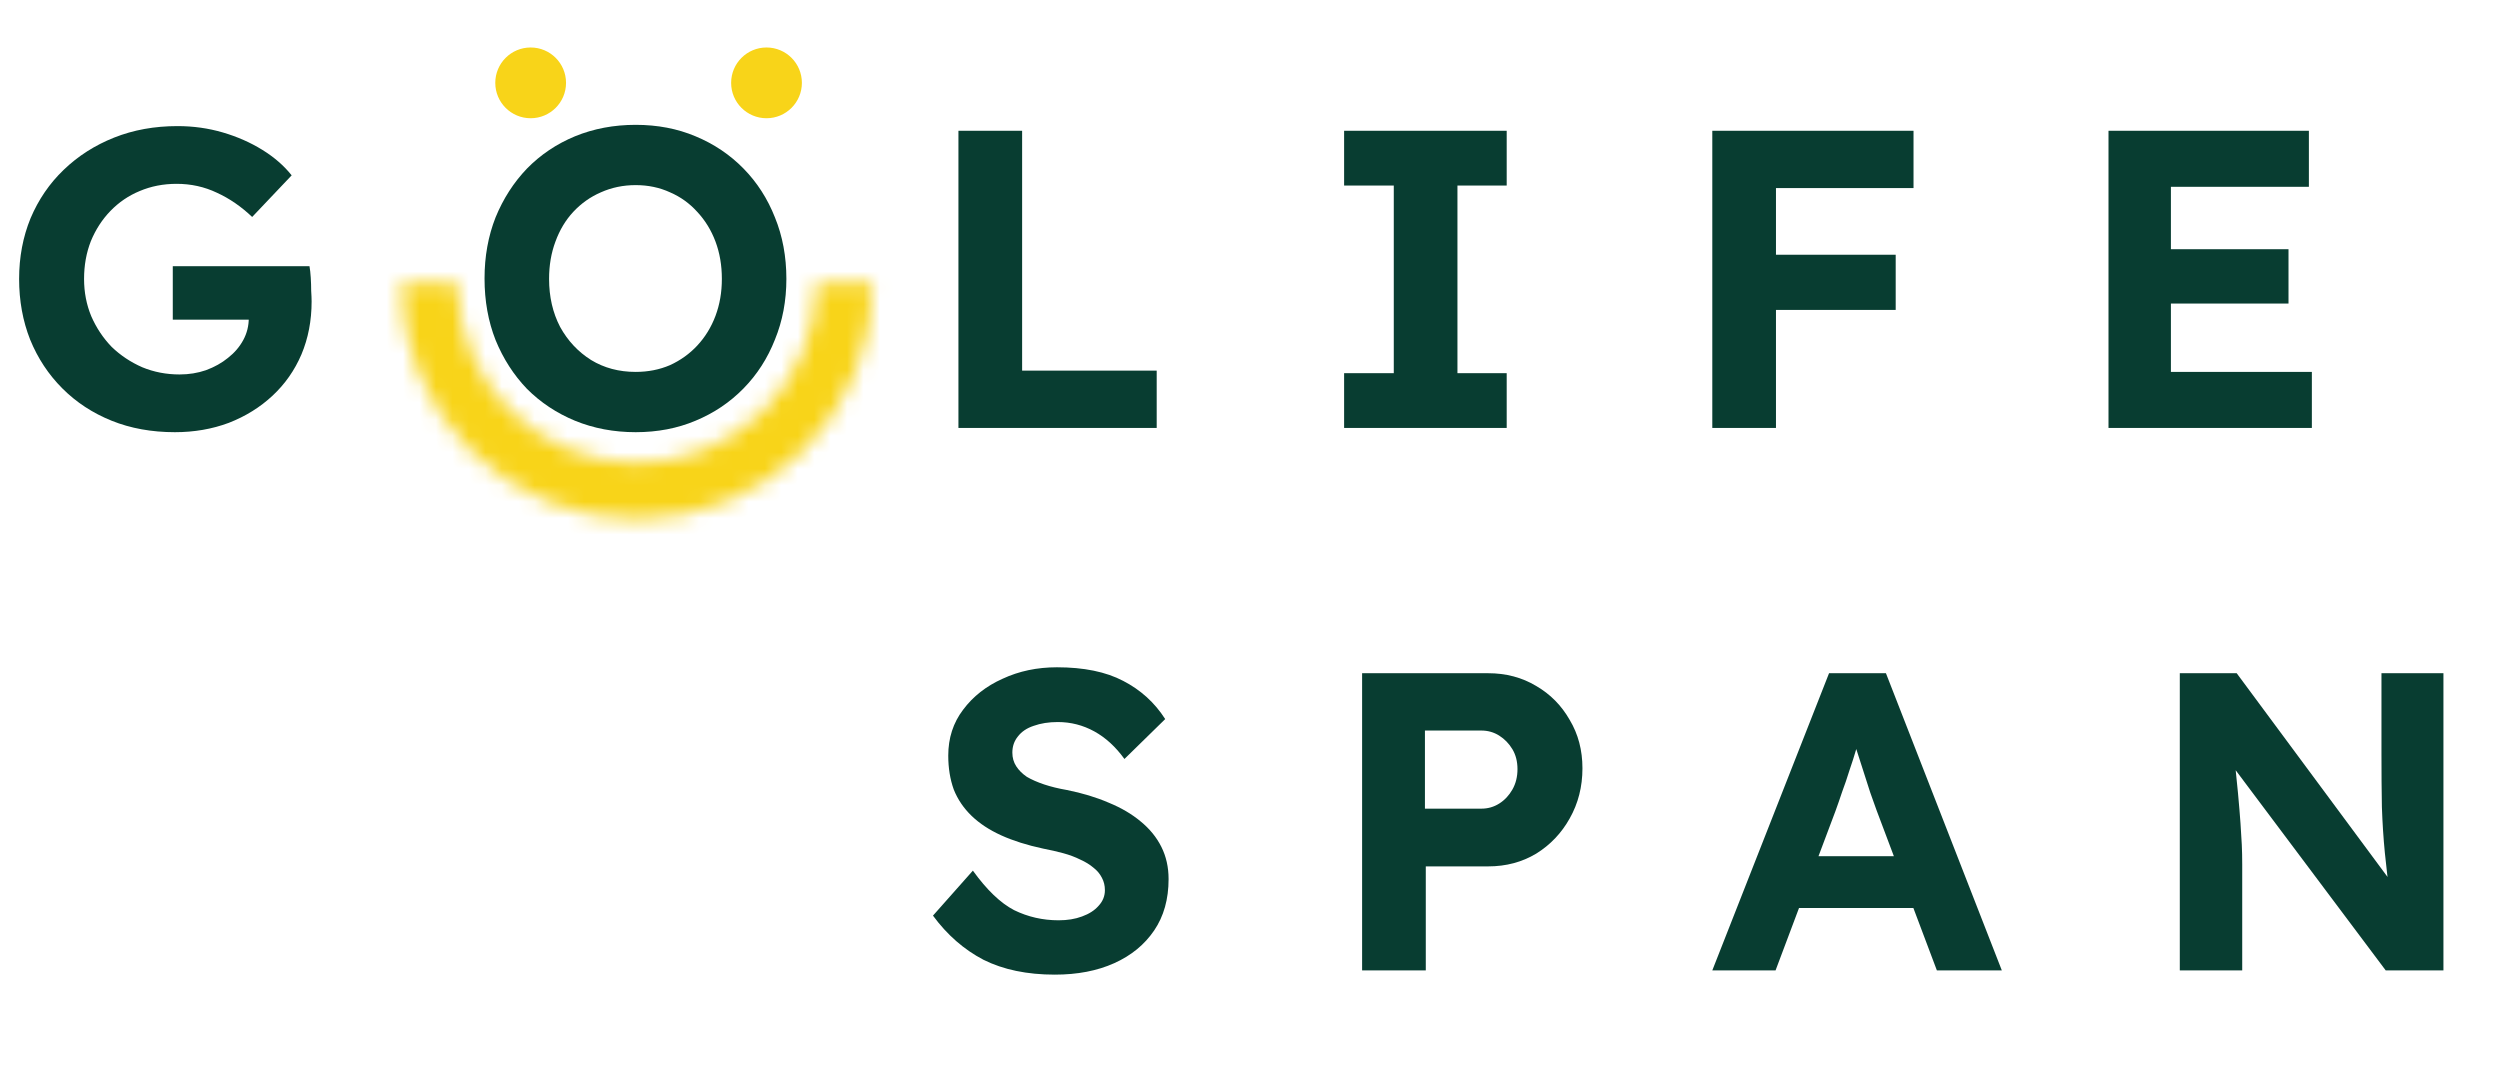
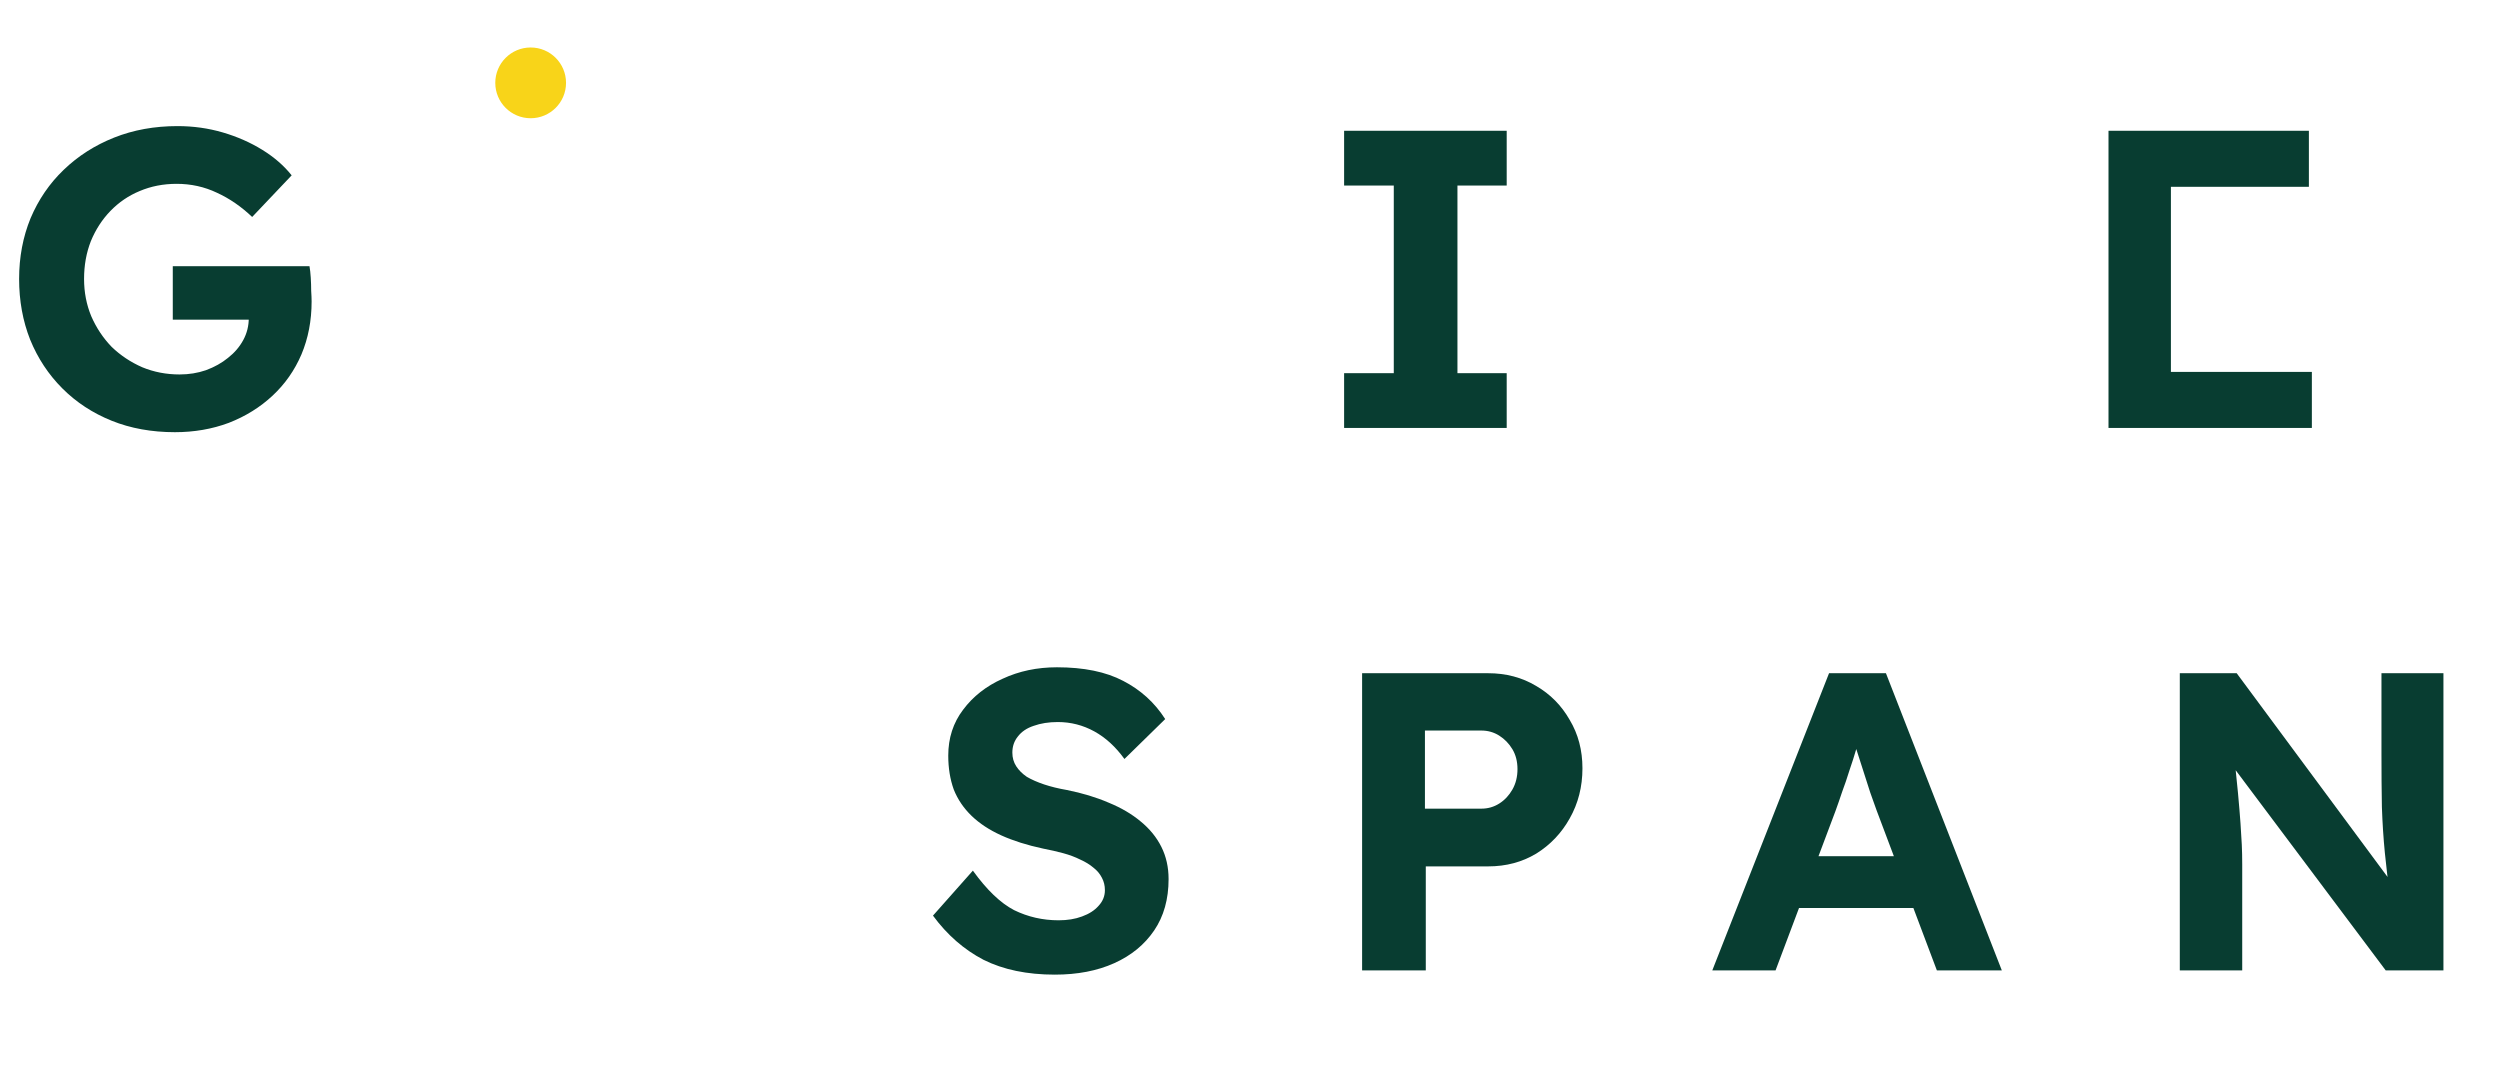
<svg xmlns="http://www.w3.org/2000/svg" width="152" height="66" viewBox="0 0 152 66" fill="none">
  <path d="M10.634 26.277C9.223 26.277 7.941 26.045 6.788 25.58C5.636 25.116 4.638 24.462 3.794 23.618C2.951 22.775 2.297 21.786 1.833 20.65C1.385 19.514 1.162 18.284 1.162 16.959C1.162 15.634 1.394 14.404 1.859 13.268C2.34 12.132 3.011 11.152 3.872 10.326C4.749 9.482 5.773 8.829 6.943 8.364C8.113 7.899 9.395 7.667 10.789 7.667C11.753 7.667 12.674 7.796 13.551 8.054C14.429 8.312 15.229 8.665 15.951 9.112C16.674 9.56 17.268 10.076 17.733 10.661L15.332 13.191C14.661 12.554 13.947 12.064 13.19 11.719C12.433 11.358 11.615 11.177 10.738 11.177C9.929 11.177 9.18 11.324 8.492 11.616C7.821 11.892 7.227 12.296 6.711 12.829C6.212 13.345 5.816 13.956 5.524 14.662C5.248 15.367 5.111 16.133 5.111 16.959C5.111 17.768 5.257 18.525 5.55 19.23C5.859 19.936 6.272 20.555 6.788 21.089C7.322 21.605 7.941 22.018 8.647 22.328C9.352 22.62 10.11 22.767 10.918 22.767C11.486 22.767 12.02 22.681 12.519 22.509C13.035 22.319 13.482 22.07 13.861 21.76C14.257 21.45 14.566 21.089 14.79 20.676C15.014 20.263 15.126 19.816 15.126 19.334V18.714L15.616 19.437H10.505V16.185H18.817C18.851 16.374 18.877 16.606 18.894 16.882C18.911 17.157 18.92 17.424 18.92 17.682C18.937 17.94 18.946 18.155 18.946 18.327C18.946 19.497 18.739 20.573 18.326 21.553C17.913 22.517 17.328 23.352 16.571 24.057C15.814 24.763 14.928 25.313 13.912 25.709C12.897 26.088 11.805 26.277 10.634 26.277Z" fill="#083D31" />
-   <path d="M38.649 26.277C37.324 26.277 36.094 26.045 34.958 25.58C33.84 25.116 32.867 24.47 32.041 23.644C31.233 22.801 30.596 21.812 30.131 20.676C29.684 19.54 29.46 18.293 29.46 16.933C29.46 15.591 29.684 14.352 30.131 13.216C30.596 12.081 31.233 11.091 32.041 10.248C32.867 9.405 33.84 8.751 34.958 8.287C36.094 7.822 37.324 7.59 38.649 7.59C39.974 7.59 41.187 7.822 42.288 8.287C43.407 8.751 44.379 9.405 45.205 10.248C46.031 11.091 46.668 12.081 47.115 13.216C47.58 14.352 47.812 15.6 47.812 16.959C47.812 18.284 47.58 19.514 47.115 20.65C46.668 21.786 46.031 22.775 45.205 23.618C44.379 24.462 43.407 25.116 42.288 25.58C41.187 26.045 39.974 26.277 38.649 26.277ZM38.649 22.612C39.406 22.612 40.103 22.474 40.74 22.199C41.377 21.906 41.927 21.511 42.392 21.012C42.874 20.495 43.243 19.893 43.502 19.205C43.76 18.516 43.889 17.768 43.889 16.959C43.889 16.133 43.76 15.376 43.502 14.688C43.243 13.999 42.874 13.397 42.392 12.881C41.927 12.365 41.377 11.969 40.74 11.694C40.103 11.401 39.406 11.255 38.649 11.255C37.892 11.255 37.187 11.401 36.533 11.694C35.896 11.969 35.337 12.365 34.855 12.881C34.39 13.38 34.029 13.982 33.771 14.688C33.513 15.376 33.384 16.133 33.384 16.959C33.384 18.043 33.607 19.015 34.055 19.876C34.519 20.719 35.147 21.39 35.939 21.889C36.73 22.371 37.634 22.612 38.649 22.612Z" fill="#083D31" />
-   <path d="M58.273 26.019V7.951H62.145V22.534H70.327V26.019H58.273Z" fill="#083D31" />
  <path d="M81.722 26.019V22.689H84.742V11.281H81.722V7.951H91.607V11.281H88.613V22.689H91.607V26.019H81.722Z" fill="#083D31" />
-   <path d="M104.108 26.019V7.951H107.979V26.019H104.108ZM105.889 18.843V15.488H115.258V18.843H105.889ZM105.889 11.435V7.951H116.342V11.435H105.889Z" fill="#083D31" />
-   <path d="M128.197 26.019V7.951H140.38V11.358H131.991V22.612H140.561V26.019H128.197ZM130.004 18.456V15.152H139.141V18.456H130.004Z" fill="#083D31" />
+   <path d="M128.197 26.019V7.951H140.38V11.358H131.991V22.612H140.561V26.019H128.197ZM130.004 18.456V15.152H139.141H130.004Z" fill="#083D31" />
  <path d="M64.133 59.258C62.446 59.258 61.001 58.957 59.796 58.355C58.609 57.735 57.585 56.84 56.725 55.67L59.151 52.934C59.994 54.104 60.829 54.905 61.655 55.335C62.498 55.748 63.401 55.954 64.365 55.954C64.898 55.954 65.372 55.877 65.785 55.722C66.215 55.567 66.55 55.352 66.791 55.077C67.049 54.801 67.178 54.483 67.178 54.122C67.178 53.846 67.118 53.597 66.998 53.373C66.877 53.132 66.705 52.926 66.481 52.754C66.258 52.564 65.991 52.401 65.681 52.263C65.372 52.108 65.027 51.979 64.649 51.876C64.27 51.773 63.857 51.678 63.41 51.592C62.446 51.386 61.603 51.119 60.88 50.792C60.158 50.465 59.555 50.069 59.074 49.605C58.592 49.14 58.23 48.607 57.989 48.004C57.766 47.385 57.654 46.697 57.654 45.939C57.654 44.873 57.955 43.943 58.557 43.152C59.16 42.343 59.96 41.715 60.958 41.268C61.956 40.803 63.057 40.571 64.262 40.571C65.896 40.571 67.239 40.846 68.288 41.397C69.355 41.947 70.207 42.722 70.844 43.72L68.366 46.146C67.832 45.406 67.221 44.847 66.533 44.468C65.845 44.09 65.105 43.9 64.313 43.9C63.763 43.9 63.272 43.978 62.842 44.133C62.429 44.27 62.111 44.485 61.887 44.778C61.663 45.053 61.551 45.38 61.551 45.759C61.551 46.069 61.629 46.344 61.784 46.585C61.939 46.826 62.154 47.041 62.429 47.23C62.722 47.402 63.074 47.557 63.487 47.695C63.9 47.832 64.356 47.944 64.855 48.03C65.802 48.219 66.654 48.477 67.411 48.804C68.168 49.114 68.813 49.493 69.347 49.94C69.897 50.388 70.319 50.904 70.611 51.489C70.904 52.074 71.05 52.728 71.05 53.45C71.05 54.672 70.757 55.713 70.172 56.574C69.587 57.434 68.779 58.097 67.746 58.561C66.714 59.026 65.509 59.258 64.133 59.258Z" fill="#083D31" />
  <path d="M82.816 59V40.932H90.482C91.566 40.932 92.539 41.19 93.399 41.706C94.259 42.205 94.939 42.894 95.438 43.771C95.954 44.632 96.213 45.612 96.213 46.714C96.213 47.832 95.954 48.847 95.438 49.76C94.939 50.654 94.259 51.368 93.399 51.902C92.539 52.418 91.566 52.676 90.482 52.676H86.688V59H82.816ZM86.636 49.166H90.069C90.465 49.166 90.826 49.063 91.153 48.856C91.48 48.65 91.747 48.366 91.954 48.004C92.16 47.643 92.263 47.23 92.263 46.765C92.263 46.301 92.16 45.896 91.954 45.552C91.747 45.208 91.48 44.933 91.153 44.726C90.826 44.52 90.465 44.417 90.069 44.417H86.636V49.166Z" fill="#083D31" />
  <path d="M104.108 59L111.206 40.932H114.665L121.711 59H117.762L114.097 49.269C113.994 48.977 113.865 48.615 113.71 48.185C113.572 47.755 113.426 47.299 113.271 46.817C113.116 46.335 112.97 45.879 112.832 45.449C112.712 45.002 112.608 44.64 112.522 44.365L113.219 44.339C113.116 44.718 112.996 45.122 112.858 45.552C112.738 45.965 112.6 46.395 112.445 46.843C112.307 47.29 112.161 47.72 112.006 48.133C111.869 48.546 111.731 48.942 111.593 49.321L107.954 59H104.108ZM107.412 55.206L108.702 52.057H116.936L118.253 55.206H107.412Z" fill="#083D31" />
  <path d="M132.532 59V40.932H135.991L146.006 54.457H145.309C145.189 53.58 145.085 52.711 144.999 51.85C144.913 50.973 144.853 50.043 144.819 49.063C144.801 48.082 144.793 46.989 144.793 45.785V40.932H148.561V59H145.051L134.855 45.397H135.785C135.905 46.533 136 47.471 136.069 48.211C136.137 48.951 136.189 49.57 136.223 50.069C136.258 50.551 136.284 50.981 136.301 51.36C136.318 51.738 136.327 52.134 136.327 52.547V59H132.532Z" fill="#083D31" />
  <circle cx="32.264" cy="5.038" r="2.151" fill="#F8D419" />
-   <circle cx="46.604" cy="5.038" r="2.151" fill="#F8D419" />
  <mask id="path-4-inside-1_19_79" fill="white">
    <path d="M53.057 17.227C53.057 19.11 52.686 20.974 51.965 22.714C51.245 24.454 50.188 26.035 48.857 27.366C47.525 28.698 45.944 29.754 44.205 30.474C42.465 31.195 40.6 31.566 38.717 31.566C36.834 31.566 34.969 31.195 33.23 30.474C31.49 29.754 29.909 28.698 28.577 27.366C27.246 26.035 26.19 24.454 25.469 22.714C24.748 20.974 24.377 19.11 24.377 17.227H27.798C27.798 18.66 28.08 20.08 28.629 21.405C29.178 22.73 29.982 23.934 30.996 24.948C32.01 25.961 33.214 26.766 34.538 27.314C35.863 27.863 37.283 28.146 38.717 28.146C40.151 28.146 41.571 27.863 42.896 27.314C44.22 26.766 45.424 25.961 46.438 24.948C47.452 23.934 48.256 22.73 48.805 21.405C49.354 20.08 49.636 18.66 49.636 17.227H53.057Z" />
  </mask>
-   <path d="M53.057 17.227C53.057 19.11 52.686 20.974 51.965 22.714C51.245 24.454 50.188 26.035 48.857 27.366C47.525 28.698 45.944 29.754 44.205 30.474C42.465 31.195 40.6 31.566 38.717 31.566C36.834 31.566 34.969 31.195 33.23 30.474C31.49 29.754 29.909 28.698 28.577 27.366C27.246 26.035 26.19 24.454 25.469 22.714C24.748 20.974 24.377 19.11 24.377 17.227H27.798C27.798 18.66 28.08 20.08 28.629 21.405C29.178 22.73 29.982 23.934 30.996 24.948C32.01 25.961 33.214 26.766 34.538 27.314C35.863 27.863 37.283 28.146 38.717 28.146C40.151 28.146 41.571 27.863 42.896 27.314C44.22 26.766 45.424 25.961 46.438 24.948C47.452 23.934 48.256 22.73 48.805 21.405C49.354 20.08 49.636 18.66 49.636 17.227H53.057Z" stroke="#F8D419" stroke-width="7.17" mask="url(#path-4-inside-1_19_79)" />
</svg>